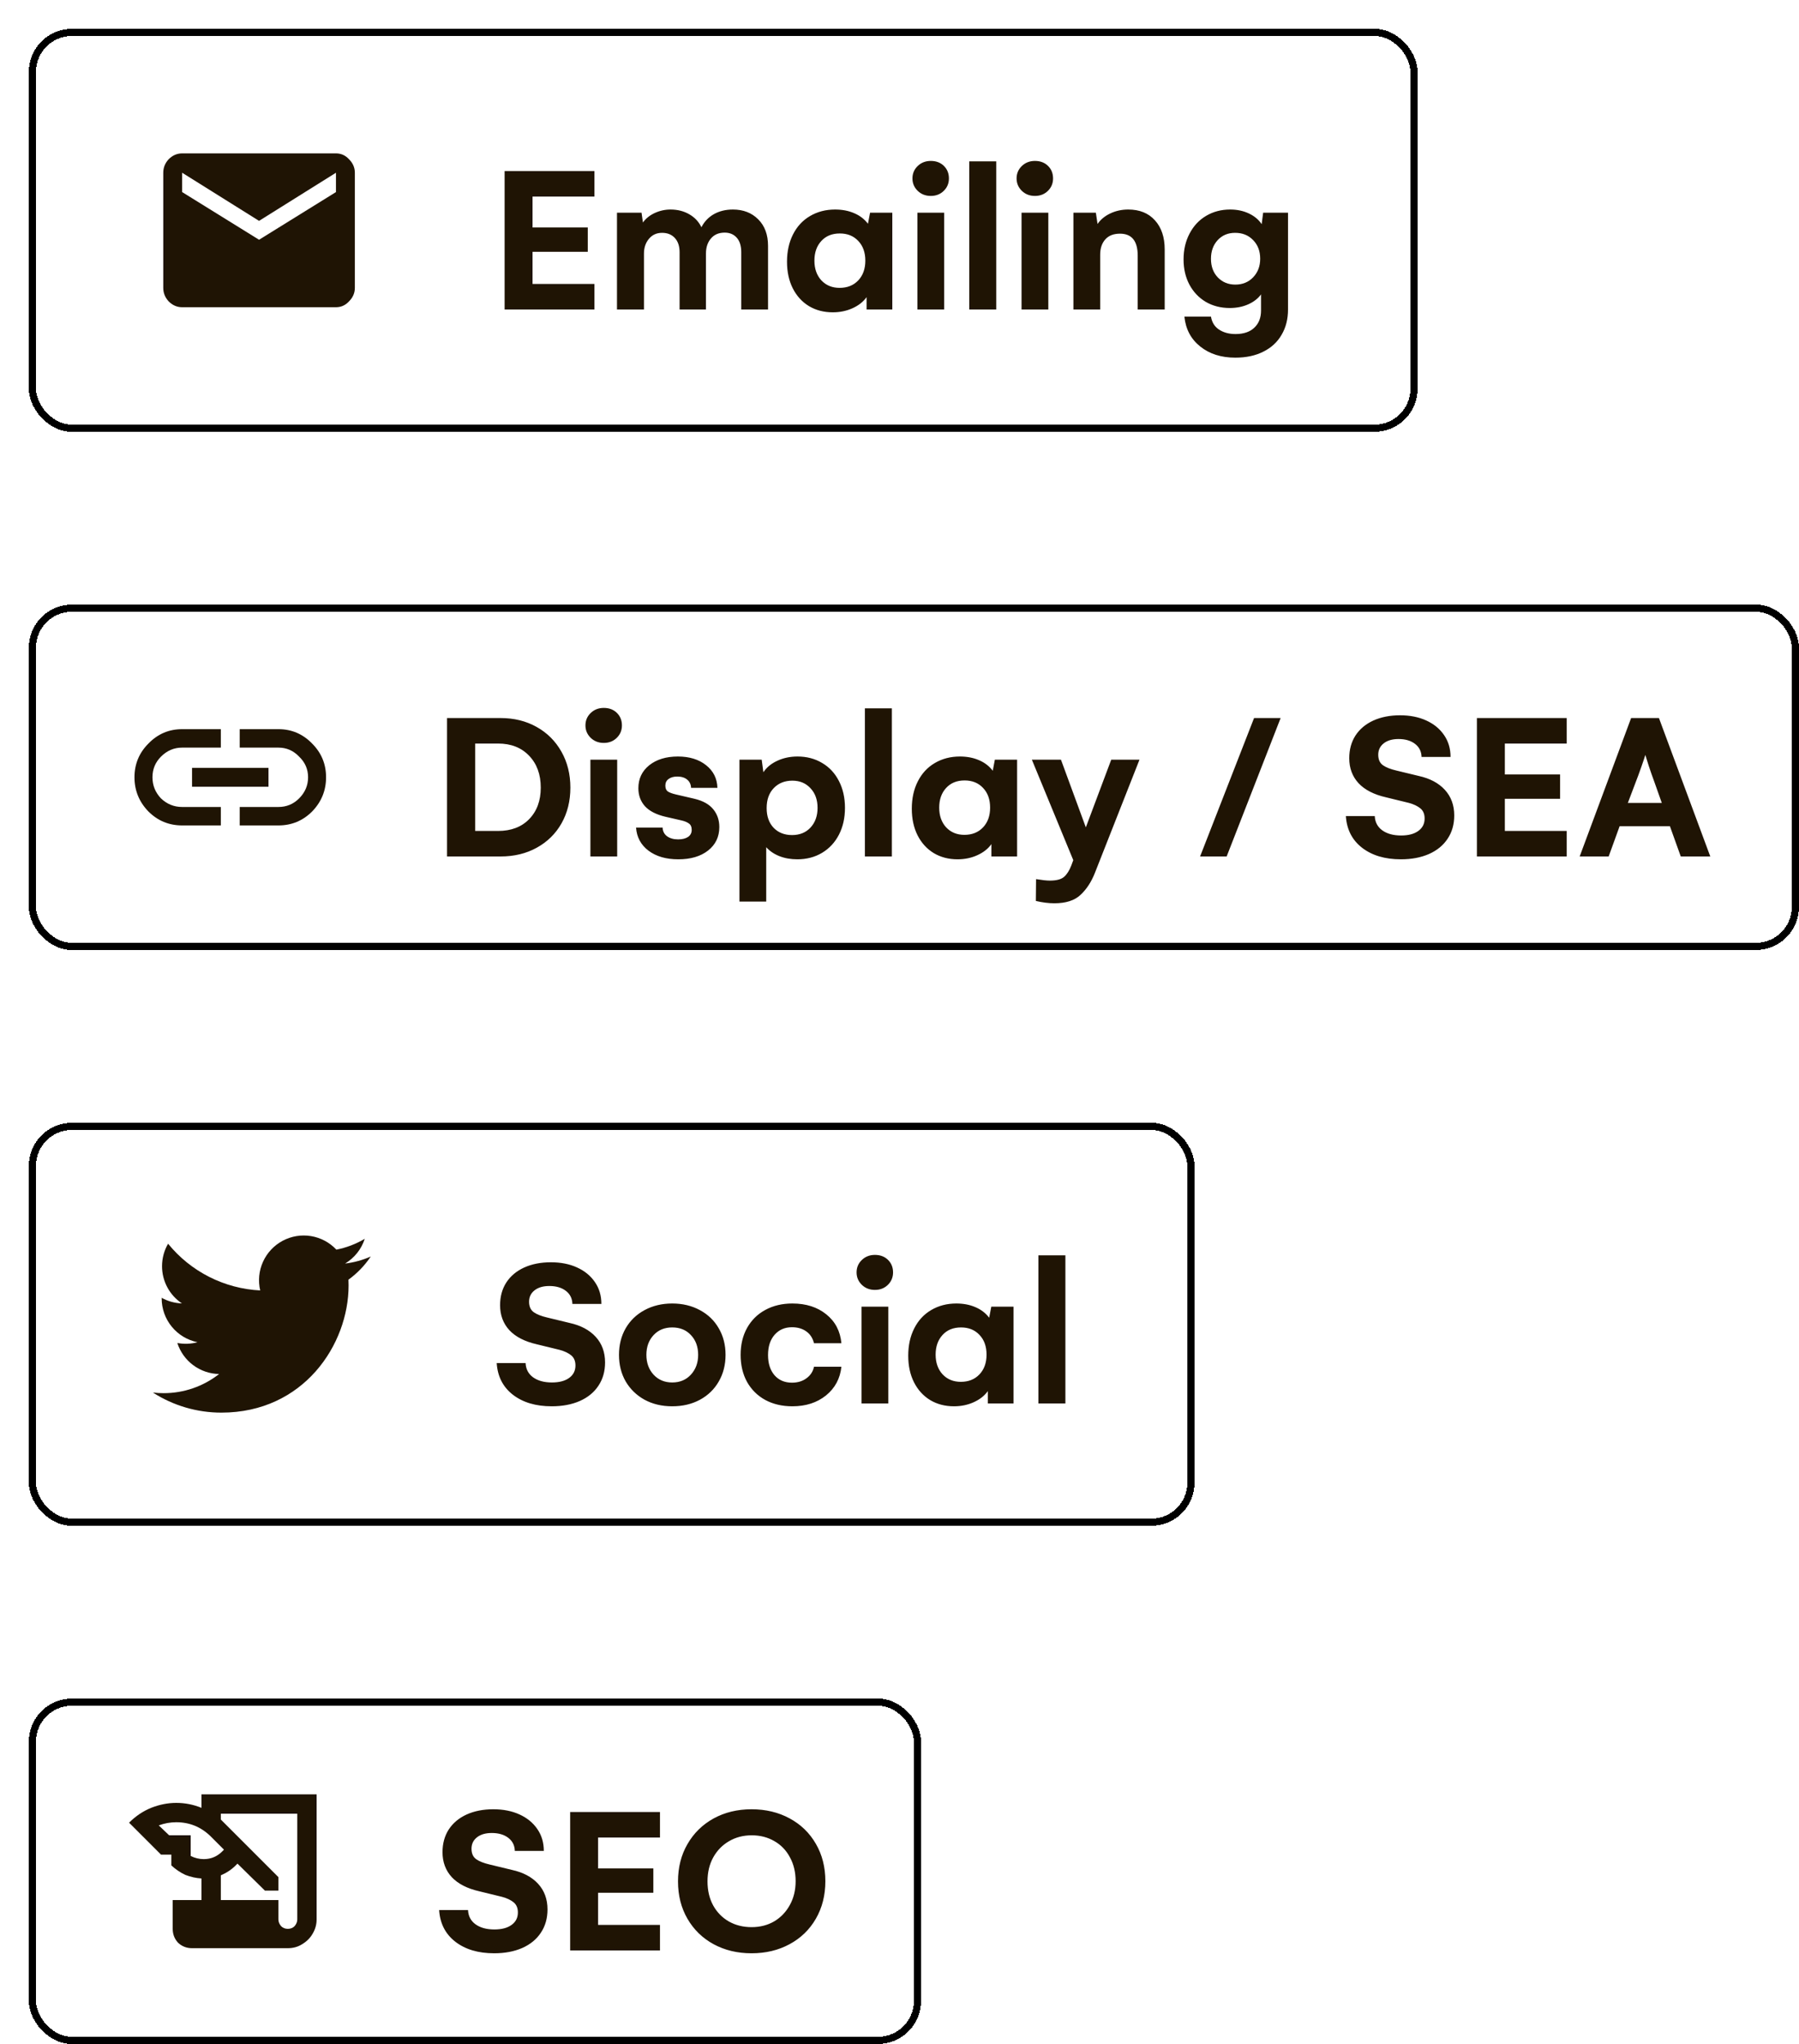
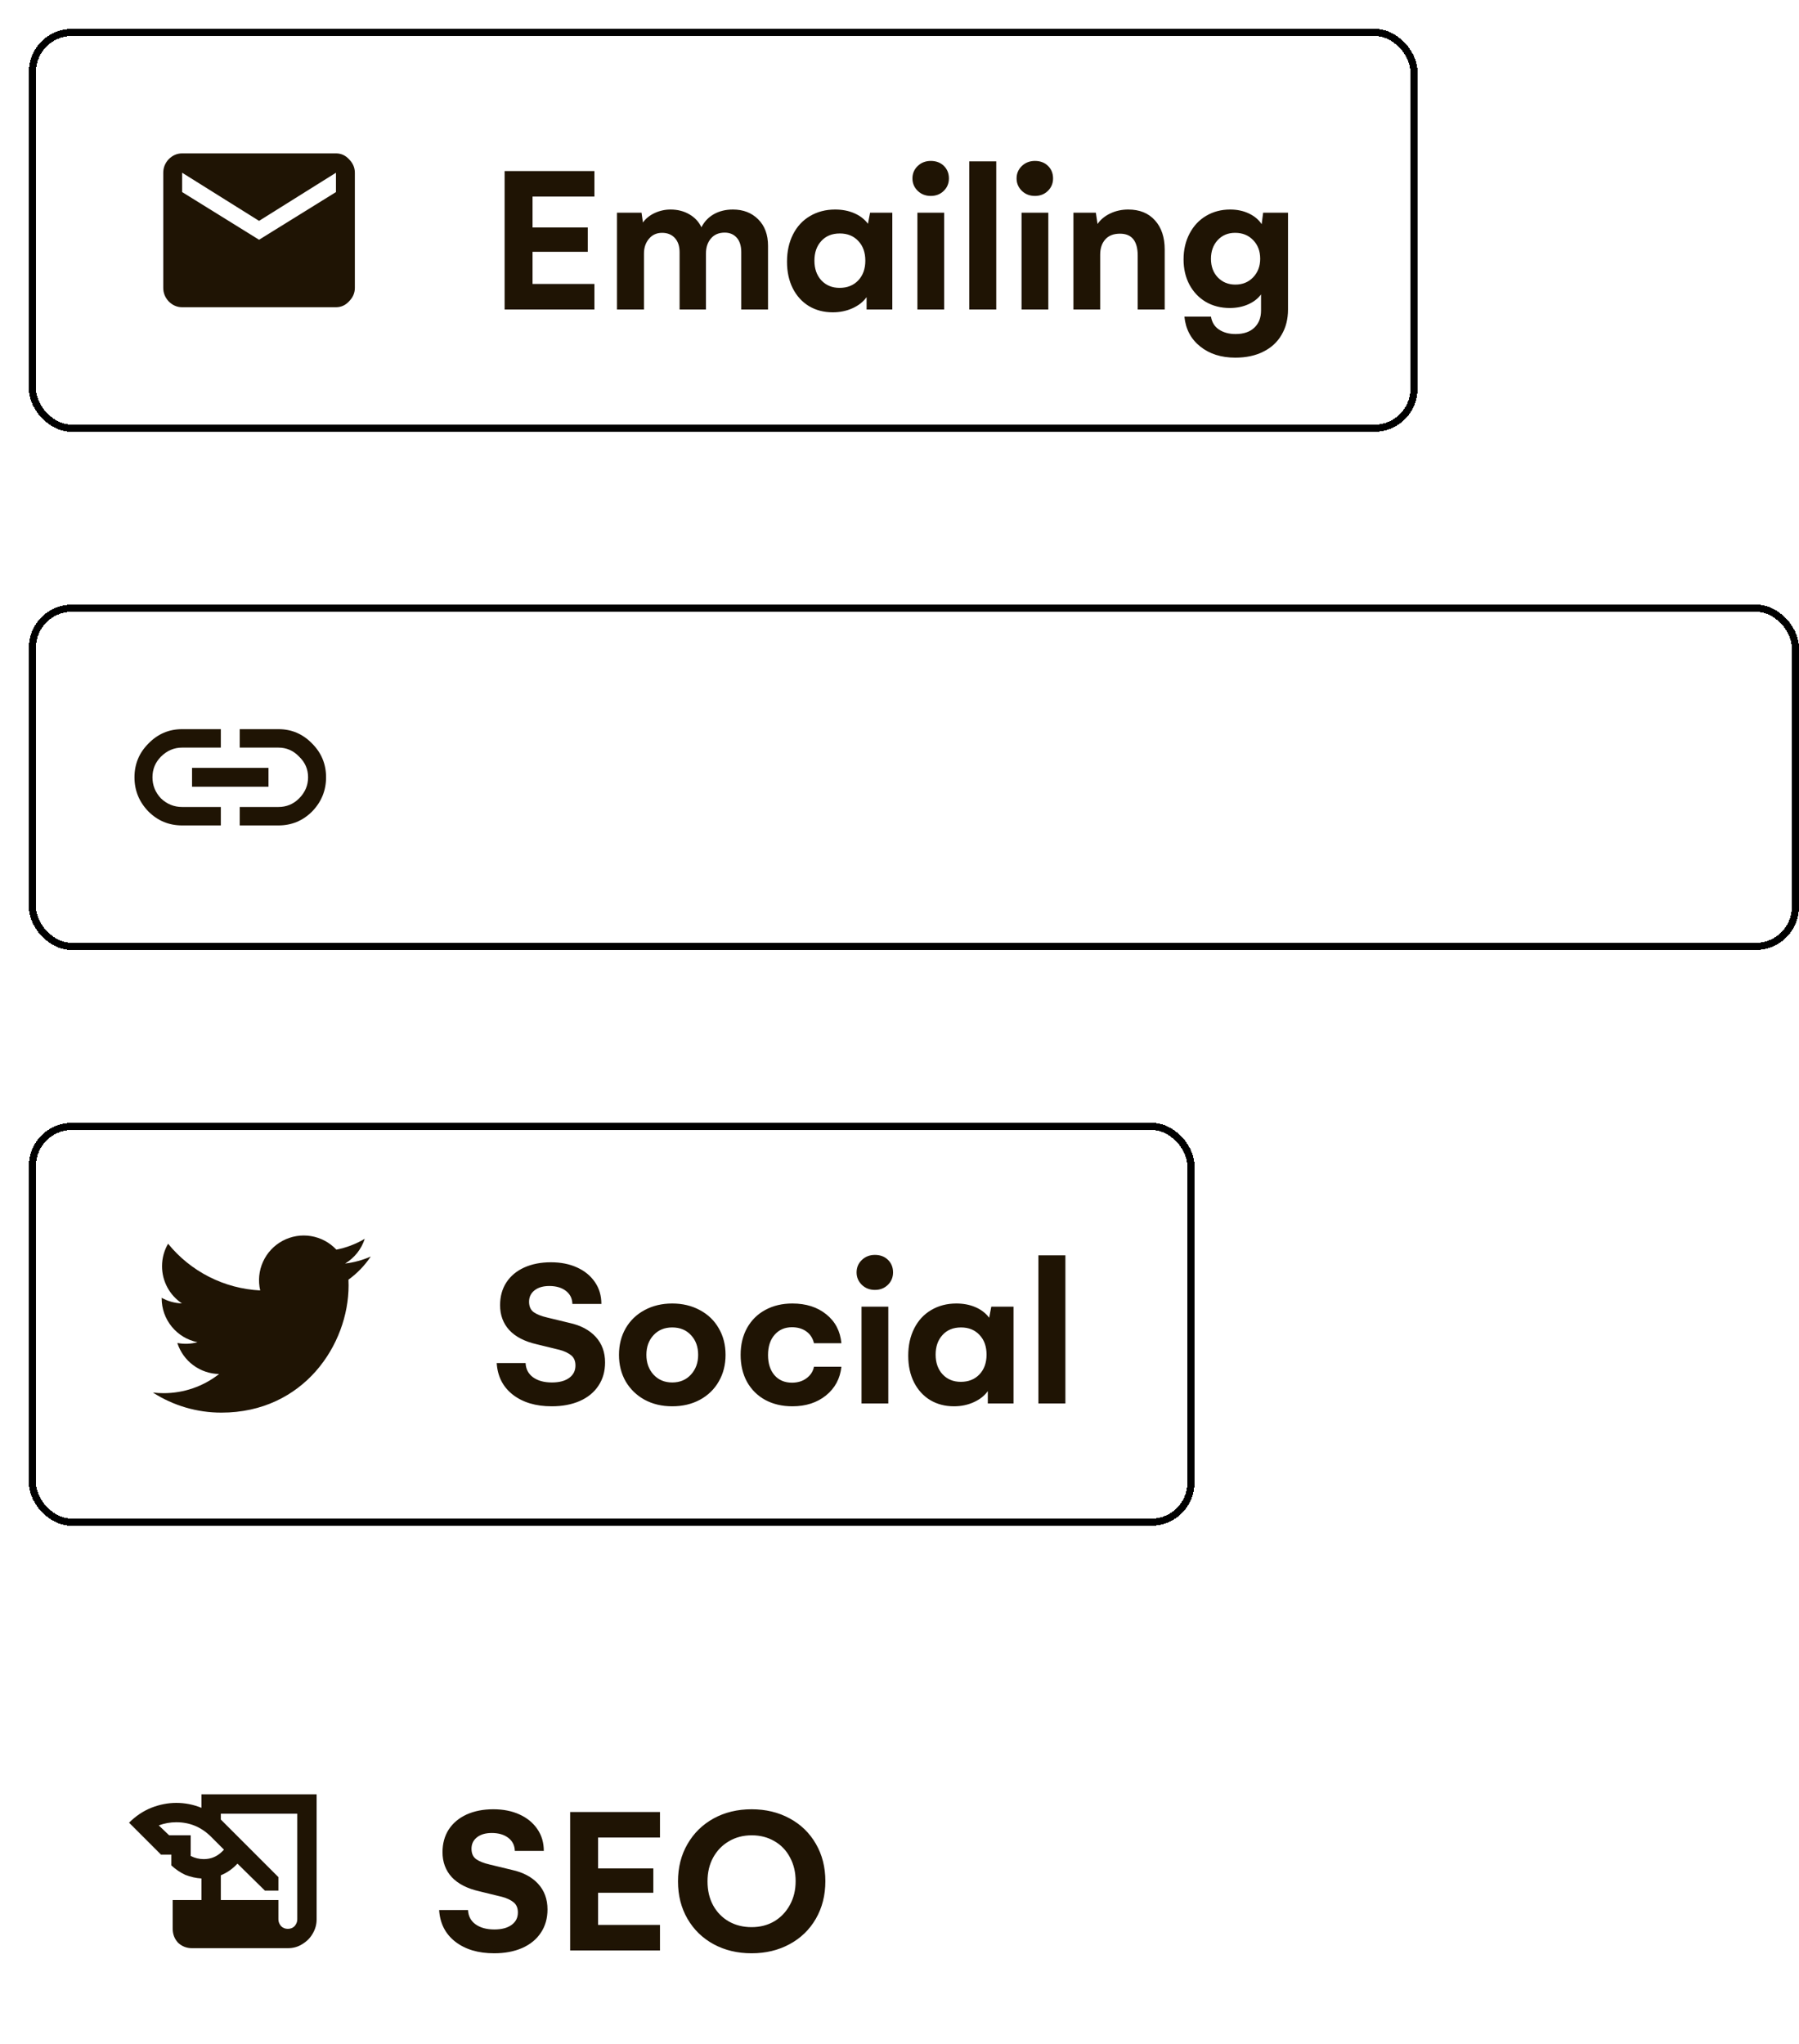
<svg xmlns="http://www.w3.org/2000/svg" width="250" height="284" viewBox="0 0 250 284" fill="none">
  <g filter="url(#filter0_d_4978_36670)">
    <rect width="193" height="56" rx="6" fill="white" shape-rendering="crispEdges" />
    <path d="M42.688 22.688V20L32 26.688L21.312 20V22.688L32 29.312L42.688 22.688ZM42.688 17.312C43.396 17.312 44 17.583 44.5 18.125C45.042 18.667 45.312 19.292 45.312 20V36C45.312 36.708 45.042 37.333 44.5 37.875C44 38.417 43.396 38.688 42.688 38.688H21.312C20.604 38.688 19.979 38.417 19.438 37.875C18.938 37.333 18.688 36.708 18.688 36V20C18.688 19.292 18.938 18.667 19.438 18.125C19.979 17.583 20.604 17.312 21.312 17.312H42.688Z" fill="#1F1404" />
    <path d="M70.006 23.311V27.604H77.682V30.987H70.006V35.455H78.605V39H66.124V19.767H78.605V23.311H70.006ZM97.853 25.113C99.288 25.113 100.46 25.567 101.368 26.476C102.276 27.384 102.73 28.609 102.73 30.152V39H99.01V31.046C99.01 30.167 98.8 29.493 98.38 29.024C97.96 28.556 97.403 28.321 96.71 28.321C95.89 28.321 95.25 28.595 94.791 29.142C94.332 29.679 94.103 30.377 94.103 31.236V39H90.44V31.046C90.44 30.206 90.221 29.547 89.781 29.068C89.342 28.59 88.751 28.351 88.009 28.351C87.247 28.351 86.637 28.629 86.178 29.186C85.719 29.732 85.489 30.416 85.489 31.236V39H81.739V25.553H85.152L85.343 26.915C85.743 26.358 86.29 25.919 86.983 25.597C87.686 25.274 88.419 25.113 89.181 25.113C90.157 25.113 91.026 25.333 91.788 25.773C92.55 26.212 93.111 26.812 93.473 27.574C93.873 26.793 94.449 26.188 95.201 25.758C95.963 25.328 96.847 25.113 97.853 25.113ZM120.001 25.553V39H116.427V37.286C115.968 37.931 115.318 38.443 114.479 38.824C113.639 39.205 112.721 39.395 111.725 39.395C110.484 39.395 109.381 39.107 108.414 38.531C107.457 37.945 106.71 37.125 106.173 36.07C105.636 35.006 105.367 33.77 105.367 32.364C105.367 30.929 105.646 29.664 106.202 28.57C106.759 27.467 107.545 26.617 108.561 26.021C109.586 25.416 110.748 25.113 112.047 25.113C113.043 25.113 113.932 25.284 114.713 25.626C115.494 25.958 116.129 26.446 116.617 27.091L116.91 25.553H120.001ZM112.677 35.997C113.741 35.997 114.601 35.655 115.255 34.972C115.919 34.278 116.251 33.36 116.251 32.218C116.251 31.075 115.924 30.162 115.27 29.479C114.625 28.785 113.771 28.439 112.706 28.439C111.622 28.439 110.763 28.79 110.128 29.493C109.493 30.186 109.176 31.095 109.176 32.218C109.176 33.341 109.498 34.254 110.143 34.957C110.797 35.65 111.642 35.997 112.677 35.997ZM125.348 23.224C124.625 23.224 124.02 22.989 123.531 22.52C123.043 22.042 122.799 21.466 122.799 20.792C122.799 20.108 123.043 19.532 123.531 19.064C124.02 18.595 124.625 18.36 125.348 18.36C126.09 18.36 126.695 18.59 127.164 19.049C127.633 19.508 127.867 20.089 127.867 20.792C127.867 21.476 127.628 22.052 127.149 22.52C126.671 22.989 126.07 23.224 125.348 23.224ZM123.487 25.553H127.208V39H123.487V25.553ZM130.694 18.419H134.444V39H130.694V18.419ZM139.82 23.224C139.098 23.224 138.492 22.989 138.004 22.52C137.516 22.042 137.271 21.466 137.271 20.792C137.271 20.108 137.516 19.532 138.004 19.064C138.492 18.595 139.098 18.36 139.82 18.36C140.562 18.36 141.168 18.59 141.637 19.049C142.105 19.508 142.34 20.089 142.34 20.792C142.34 21.476 142.101 22.052 141.622 22.52C141.144 22.989 140.543 23.224 139.82 23.224ZM137.96 25.553H141.681V39H137.96V25.553ZM152.784 25.113C154.366 25.113 155.606 25.616 156.505 26.622C157.403 27.618 157.853 28.966 157.853 30.665V39H154.103V31.529C154.103 29.488 153.282 28.468 151.642 28.468C150.743 28.468 150.06 28.736 149.591 29.273C149.122 29.801 148.888 30.504 148.888 31.383V39H145.167V25.553H148.287L148.521 27.12C148.941 26.505 149.532 26.017 150.294 25.655C151.056 25.294 151.886 25.113 152.784 25.113ZM174.991 25.553V39C174.991 40.338 174.693 41.51 174.098 42.516C173.512 43.531 172.667 44.312 171.563 44.859C170.47 45.416 169.171 45.694 167.667 45.694C165.704 45.694 164.078 45.177 162.789 44.142C161.5 43.116 160.768 41.734 160.592 39.996H164.283C164.42 40.797 164.796 41.398 165.411 41.798C166.036 42.208 166.798 42.413 167.696 42.413C168.819 42.413 169.688 42.12 170.304 41.534C170.929 40.948 171.241 40.152 171.241 39.147V36.905C170.821 37.481 170.23 37.94 169.469 38.282C168.707 38.624 167.848 38.795 166.891 38.795C165.65 38.795 164.542 38.512 163.565 37.945C162.599 37.369 161.842 36.573 161.295 35.558C160.748 34.532 160.475 33.36 160.475 32.042C160.475 30.704 160.753 29.508 161.31 28.453C161.866 27.389 162.633 26.568 163.609 25.992C164.596 25.406 165.709 25.113 166.949 25.113C167.926 25.113 168.8 25.299 169.571 25.67C170.343 26.041 170.929 26.534 171.329 27.149L171.534 25.553H174.991ZM167.667 35.543C168.673 35.543 169.498 35.206 170.143 34.532C170.797 33.849 171.124 32.989 171.124 31.954C171.124 30.89 170.797 30.025 170.143 29.361C169.498 28.688 168.663 28.351 167.638 28.351C166.642 28.351 165.831 28.692 165.206 29.376C164.591 30.05 164.283 30.909 164.283 31.954C164.283 33.019 164.601 33.883 165.235 34.547C165.88 35.211 166.69 35.543 167.667 35.543Z" fill="#1F1404" />
    <rect x="0.5" y="0.5" width="192" height="55" rx="5.5" stroke="black" shape-rendering="crispEdges" />
  </g>
  <g filter="url(#filter1_d_4978_36670)">
    <rect y="80" width="246" height="48" rx="6" fill="white" shape-rendering="crispEdges" />
    <path d="M34.688 97.312C36.521 97.312 38.083 97.979 39.375 99.312C40.667 100.604 41.312 102.167 41.312 104C41.312 105.833 40.667 107.417 39.375 108.75C38.083 110.042 36.521 110.688 34.688 110.688H29.312V108.125H34.688C35.812 108.125 36.771 107.729 37.562 106.938C38.396 106.104 38.812 105.125 38.812 104C38.812 102.875 38.396 101.917 37.562 101.125C36.771 100.292 35.812 99.875 34.688 99.875H29.312V97.312H34.688ZM22.688 105.312V102.688H33.312V105.312H22.688ZM18.375 101.125C17.583 101.917 17.188 102.875 17.188 104C17.188 105.125 17.583 106.104 18.375 106.938C19.208 107.729 20.188 108.125 21.312 108.125H26.688V110.688H21.312C19.479 110.688 17.917 110.042 16.625 108.75C15.333 107.417 14.688 105.833 14.688 104C14.688 102.167 15.333 100.604 16.625 99.312C17.917 97.979 19.479 97.312 21.312 97.312H26.688V99.875H21.312C20.188 99.875 19.208 100.292 18.375 101.125Z" fill="#1F1404" />
-     <path d="M65.565 95.767C67.431 95.767 69.096 96.177 70.561 96.997C72.035 97.817 73.188 98.965 74.018 100.439C74.848 101.904 75.263 103.569 75.263 105.435C75.263 107.29 74.853 108.945 74.032 110.4C73.212 111.846 72.064 112.974 70.59 113.784C69.125 114.595 67.45 115 65.565 115H58.124V95.767H65.565ZM65.214 111.455C67.03 111.455 68.471 110.908 69.535 109.814C70.609 108.711 71.147 107.251 71.147 105.435C71.147 103.599 70.605 102.119 69.52 100.996C68.446 99.873 67.011 99.311 65.214 99.311H62.035V111.455H65.214ZM79.906 99.224C79.184 99.224 78.578 98.989 78.09 98.52C77.602 98.042 77.357 97.466 77.357 96.792C77.357 96.108 77.602 95.532 78.09 95.064C78.578 94.595 79.184 94.36 79.906 94.36C80.648 94.36 81.254 94.59 81.723 95.049C82.191 95.508 82.426 96.089 82.426 96.792C82.426 97.476 82.186 98.052 81.708 98.52C81.23 98.989 80.629 99.224 79.906 99.224ZM78.046 101.553H81.767V115H78.046V101.553ZM90.263 115.396C88.564 115.396 87.182 114.995 86.117 114.194C85.062 113.394 84.486 112.324 84.389 110.986H88.08C88.1 111.504 88.31 111.909 88.71 112.202C89.11 112.485 89.618 112.627 90.233 112.627C90.81 112.627 91.269 112.515 91.61 112.29C91.952 112.056 92.123 111.729 92.123 111.309C92.123 110.889 91.991 110.591 91.728 110.415C91.474 110.229 91.127 110.088 90.688 109.99L88.461 109.478C87.182 109.175 86.234 108.687 85.619 108.013C85.014 107.329 84.711 106.499 84.711 105.522C84.711 104.204 85.214 103.14 86.22 102.329C87.235 101.519 88.564 101.113 90.204 101.113C91.806 101.113 93.109 101.514 94.115 102.314C95.131 103.115 95.658 104.165 95.697 105.464H92.035C92.016 104.985 91.835 104.604 91.493 104.321C91.151 104.038 90.692 103.896 90.116 103.896C89.618 103.896 89.218 104.009 88.915 104.233C88.612 104.448 88.461 104.756 88.461 105.156C88.461 105.537 88.578 105.811 88.812 105.977C89.057 106.133 89.433 106.27 89.94 106.387L92.519 106.987C93.7 107.271 94.569 107.759 95.126 108.452C95.683 109.136 95.961 109.956 95.961 110.913C95.961 112.271 95.439 113.359 94.394 114.18C93.358 114.99 91.981 115.396 90.263 115.396ZM106.83 101.113C108.109 101.113 109.247 101.411 110.243 102.007C111.249 102.593 112.03 103.433 112.587 104.526C113.144 105.61 113.422 106.851 113.422 108.247C113.422 109.644 113.144 110.884 112.587 111.968C112.03 113.052 111.244 113.896 110.229 114.502C109.223 115.098 108.08 115.396 106.801 115.396C105.883 115.396 105.053 115.249 104.311 114.956C103.568 114.663 102.958 114.248 102.479 113.711V121.27H98.759V101.553H101.85L102.084 103.296C102.543 102.612 103.192 102.08 104.032 101.699C104.872 101.309 105.805 101.113 106.83 101.113ZM106.068 112.026C107.133 112.026 107.987 111.68 108.632 110.986C109.286 110.283 109.613 109.37 109.613 108.247C109.613 107.124 109.286 106.216 108.632 105.522C107.987 104.819 107.147 104.468 106.112 104.468C105.048 104.468 104.184 104.814 103.52 105.508C102.865 106.191 102.538 107.114 102.538 108.276C102.538 109.419 102.86 110.332 103.505 111.016C104.159 111.689 105.014 112.026 106.068 112.026ZM116.19 94.419H119.94V115H116.19V94.419ZM137.343 101.553V115H133.769V113.286C133.31 113.931 132.66 114.443 131.82 114.824C130.98 115.205 130.062 115.396 129.066 115.396C127.826 115.396 126.723 115.107 125.756 114.531C124.799 113.945 124.052 113.125 123.515 112.07C122.978 111.006 122.709 109.771 122.709 108.364C122.709 106.929 122.987 105.664 123.544 104.57C124.101 103.467 124.887 102.617 125.902 102.021C126.928 101.416 128.09 101.113 129.389 101.113C130.385 101.113 131.273 101.284 132.055 101.626C132.836 101.958 133.471 102.446 133.959 103.091L134.252 101.553H137.343ZM130.019 111.997C131.083 111.997 131.942 111.655 132.597 110.972C133.261 110.278 133.593 109.36 133.593 108.218C133.593 107.075 133.266 106.162 132.611 105.479C131.967 104.785 131.112 104.438 130.048 104.438C128.964 104.438 128.104 104.79 127.47 105.493C126.835 106.187 126.518 107.095 126.518 108.218C126.518 109.341 126.84 110.254 127.484 110.957C128.139 111.65 128.983 111.997 130.019 111.997ZM154.35 101.553L148.153 117.285C147.655 118.545 146.991 119.561 146.161 120.332C145.341 121.113 144.125 121.504 142.514 121.504C141.732 121.504 140.878 121.396 139.95 121.182L139.979 118.149C140.819 118.286 141.454 118.354 141.884 118.354C142.821 118.354 143.485 118.179 143.876 117.827C144.267 117.485 144.599 116.963 144.872 116.26L145.15 115.513L139.394 101.553H143.437L146.894 110.957L150.424 101.553H154.35ZM170.272 95.767H173.964L166.464 115H162.772L170.272 95.767ZM183.5 101.348C183.5 100.146 183.788 99.097 184.364 98.198C184.95 97.3 185.775 96.606 186.84 96.118C187.914 95.63 189.154 95.386 190.561 95.386C191.938 95.386 193.148 95.625 194.193 96.103C195.248 96.582 196.073 97.256 196.669 98.125C197.274 98.994 197.577 100.01 197.577 101.172H193.549C193.529 100.41 193.227 99.805 192.641 99.356C192.055 98.906 191.288 98.682 190.341 98.682C189.481 98.682 188.798 98.882 188.29 99.282C187.782 99.683 187.528 100.21 187.528 100.864C187.528 101.528 187.748 102.017 188.188 102.329C188.627 102.632 189.247 102.876 190.048 103.062L193.139 103.809C194.701 104.15 195.917 104.795 196.786 105.742C197.655 106.689 198.09 107.876 198.09 109.302C198.09 110.542 197.782 111.621 197.167 112.539C196.562 113.457 195.697 114.165 194.574 114.663C193.451 115.151 192.152 115.396 190.678 115.396C188.461 115.396 186.659 114.858 185.272 113.784C183.896 112.71 183.148 111.245 183.031 109.39H187.045C187.084 110.229 187.431 110.889 188.085 111.367C188.749 111.846 189.623 112.085 190.707 112.085C191.723 112.085 192.519 111.875 193.095 111.455C193.681 111.035 193.974 110.459 193.974 109.727C193.974 109.111 193.778 108.643 193.388 108.32C192.997 107.998 192.465 107.744 191.791 107.559L188.612 106.782C186.933 106.401 185.658 105.747 184.789 104.819C183.93 103.882 183.5 102.725 183.5 101.348ZM205.121 99.311V103.604H212.797V106.987H205.121V111.455H213.72V115H201.239V95.767H213.72V99.311H205.121ZM222.67 95.767H226.537L233.671 115H229.569L228.061 110.796H221.073L219.55 115H215.521L222.67 95.767ZM226.933 107.559L225.937 104.746C225.634 103.926 225.36 103.145 225.116 102.402C224.882 101.66 224.726 101.157 224.647 100.894C224.569 101.157 224.384 101.709 224.091 102.549C223.798 103.389 223.524 104.131 223.271 104.775L222.216 107.559H226.933Z" fill="#1F1404" />
    <rect x="0.5" y="80.5" width="245" height="47" rx="5.5" stroke="black" shape-rendering="crispEdges" />
  </g>
  <g filter="url(#filter2_d_4978_36670)">
    <rect y="152" width="162" height="56" rx="6" fill="white" shape-rendering="crispEdges" />
    <path d="M47.524 170.583C46.41 171.077 45.214 171.41 43.957 171.561C45.254 170.784 46.225 169.563 46.688 168.123C45.469 168.847 44.135 169.357 42.744 169.63C41.808 168.631 40.569 167.969 39.219 167.747C37.868 167.524 36.483 167.754 35.276 168.4C34.069 169.046 33.11 170.072 32.547 171.319C31.983 172.566 31.847 173.964 32.16 175.297C29.69 175.173 27.274 174.531 25.068 173.413C22.863 172.294 20.917 170.725 19.357 168.806C18.824 169.726 18.517 170.793 18.517 171.929C18.516 172.951 18.768 173.958 19.25 174.86C19.732 175.762 20.429 176.531 21.28 177.099C20.293 177.068 19.329 176.802 18.466 176.322V176.402C18.466 177.836 18.962 179.227 19.871 180.337C20.779 181.447 22.043 182.209 23.449 182.493C22.534 182.74 21.575 182.777 20.644 182.599C21.04 183.834 21.813 184.913 22.854 185.686C23.894 186.459 25.15 186.888 26.446 186.911C24.246 188.639 21.529 189.576 18.732 189.571C18.236 189.572 17.741 189.543 17.249 189.485C20.088 191.31 23.393 192.279 26.769 192.275C38.196 192.275 44.442 182.811 44.442 174.603C44.442 174.337 44.436 174.067 44.424 173.801C45.639 172.922 46.688 171.834 47.521 170.587L47.524 170.583Z" fill="#1F1404" />
    <path d="M65.494 177.348C65.494 176.146 65.782 175.097 66.358 174.198C66.944 173.3 67.769 172.606 68.834 172.118C69.908 171.63 71.148 171.386 72.555 171.386C73.932 171.386 75.143 171.625 76.188 172.104C77.242 172.582 78.067 173.256 78.663 174.125C79.269 174.994 79.571 176.01 79.571 177.172H75.543C75.523 176.41 75.221 175.805 74.635 175.355C74.049 174.906 73.282 174.682 72.335 174.682C71.476 174.682 70.792 174.882 70.284 175.282C69.776 175.683 69.522 176.21 69.522 176.864C69.522 177.528 69.742 178.017 70.182 178.329C70.621 178.632 71.241 178.876 72.042 179.062L75.133 179.809C76.695 180.15 77.911 180.795 78.78 181.742C79.649 182.689 80.084 183.876 80.084 185.302C80.084 186.542 79.776 187.621 79.161 188.539C78.556 189.457 77.691 190.165 76.568 190.663C75.445 191.151 74.147 191.396 72.672 191.396C70.455 191.396 68.653 190.858 67.267 189.784C65.89 188.71 65.143 187.245 65.025 185.39H69.039C69.078 186.229 69.425 186.889 70.079 187.367C70.743 187.846 71.617 188.085 72.701 188.085C73.717 188.085 74.513 187.875 75.089 187.455C75.675 187.035 75.968 186.459 75.968 185.727C75.968 185.111 75.772 184.643 75.382 184.32C74.991 183.998 74.459 183.744 73.785 183.559L70.606 182.782C68.927 182.401 67.652 181.747 66.783 180.819C65.924 179.882 65.494 178.725 65.494 177.348ZM82.018 184.247C82.018 182.87 82.325 181.645 82.94 180.57C83.565 179.486 84.439 178.642 85.562 178.036C86.695 177.421 87.98 177.113 89.415 177.113C90.851 177.113 92.135 177.421 93.268 178.036C94.4 178.642 95.274 179.486 95.89 180.57C96.515 181.645 96.827 182.87 96.827 184.247C96.827 185.624 96.515 186.854 95.89 187.938C95.274 189.022 94.4 189.872 93.268 190.487C92.144 191.093 90.86 191.396 89.415 191.396C87.98 191.396 86.7 191.093 85.577 190.487C84.464 189.872 83.59 189.027 82.955 187.953C82.33 186.869 82.018 185.634 82.018 184.247ZM85.826 184.247C85.826 185.351 86.158 186.269 86.822 187.001C87.496 187.724 88.36 188.085 89.415 188.085C90.48 188.085 91.344 187.724 92.008 187.001C92.682 186.269 93.019 185.351 93.019 184.247C93.019 183.124 92.686 182.211 92.022 181.508C91.368 180.795 90.499 180.438 89.415 180.438C88.351 180.438 87.486 180.795 86.822 181.508C86.158 182.221 85.826 183.134 85.826 184.247ZM98.922 184.247C98.922 182.831 99.22 181.586 99.815 180.512C100.421 179.428 101.266 178.593 102.35 178.007C103.443 177.411 104.698 177.113 106.114 177.113C108.019 177.113 109.591 177.616 110.831 178.622C112.071 179.618 112.77 180.956 112.926 182.636H109.117C108.941 181.913 108.58 181.361 108.033 180.98C107.496 180.6 106.837 180.409 106.056 180.409C105.06 180.409 104.254 180.761 103.639 181.464C103.033 182.157 102.73 183.095 102.73 184.276C102.73 185.438 103.028 186.371 103.624 187.074C104.229 187.768 105.04 188.114 106.056 188.114C106.856 188.114 107.53 187.909 108.077 187.499C108.634 187.089 108.98 186.557 109.117 185.902H112.926C112.75 187.543 112.037 188.871 110.787 189.887C109.537 190.893 107.979 191.396 106.114 191.396C104.698 191.396 103.443 191.103 102.35 190.517C101.266 189.921 100.421 189.086 99.815 188.012C99.22 186.928 98.922 185.673 98.922 184.247ZM117.584 175.224C116.861 175.224 116.256 174.989 115.768 174.521C115.279 174.042 115.035 173.466 115.035 172.792C115.035 172.108 115.279 171.532 115.768 171.063C116.256 170.595 116.861 170.36 117.584 170.36C118.326 170.36 118.932 170.59 119.4 171.049C119.869 171.508 120.104 172.089 120.104 172.792C120.104 173.476 119.864 174.052 119.386 174.521C118.907 174.989 118.307 175.224 117.584 175.224ZM115.724 177.553H119.444V191H115.724V177.553ZM136.847 177.553V191H133.272V189.286C132.813 189.931 132.164 190.443 131.324 190.824C130.484 191.205 129.566 191.396 128.57 191.396C127.33 191.396 126.227 191.107 125.26 190.531C124.303 189.945 123.556 189.125 123.019 188.07C122.481 187.006 122.213 185.771 122.213 184.364C122.213 182.929 122.491 181.664 123.048 180.57C123.604 179.467 124.391 178.617 125.406 178.021C126.432 177.416 127.594 177.113 128.893 177.113C129.889 177.113 130.777 177.284 131.559 177.626C132.34 177.958 132.975 178.446 133.463 179.091L133.756 177.553H136.847ZM129.522 187.997C130.587 187.997 131.446 187.655 132.101 186.972C132.765 186.278 133.097 185.36 133.097 184.218C133.097 183.075 132.77 182.162 132.115 181.479C131.471 180.785 130.616 180.438 129.552 180.438C128.468 180.438 127.608 180.79 126.974 181.493C126.339 182.187 126.021 183.095 126.021 184.218C126.021 185.341 126.344 186.254 126.988 186.957C127.643 187.65 128.487 187.997 129.522 187.997ZM140.304 170.419H144.054V191H140.304V170.419Z" fill="#1F1404" />
    <rect x="0.5" y="152.5" width="161" height="55" rx="5.5" stroke="black" shape-rendering="crispEdges" />
  </g>
  <g filter="url(#filter3_d_4978_36670)">
    <rect y="232" width="124" height="48" rx="6" fill="white" shape-rendering="crispEdges" />
    <path d="M24 245.312V247.188C22.875 246.729 21.708 246.5 20.5 246.5C19.333 246.5 18.167 246.729 17 247.188C15.875 247.646 14.854 248.333 13.938 249.25L18.375 253.688H19.812V255.188C20.396 255.729 21.042 256.167 21.75 256.5C22.5 256.792 23.25 256.958 24 257V260H20V264C20 264.75 20.25 265.396 20.75 265.938C21.292 266.438 21.938 266.688 22.688 266.688H36C36.75 266.688 37.417 266.5 38 266.125C38.625 265.75 39.104 265.271 39.438 264.688C39.812 264.062 40 263.396 40 262.688V245.312H24ZM22.5 253.875V251H19.5L18.062 249.625C18.854 249.333 19.667 249.188 20.5 249.188C22.333 249.188 23.917 249.833 25.25 251.125L27.125 253L26.875 253.25C26.167 253.958 25.312 254.312 24.312 254.312C23.688 254.312 23.083 254.167 22.5 253.875ZM37.312 262.688C37.312 263.021 37.188 263.333 36.938 263.625C36.688 263.875 36.375 264 36 264C35.625 264 35.312 263.875 35.062 263.625C34.812 263.333 34.688 263.021 34.688 262.688V260H26.688V256.562C27.479 256.229 28.167 255.771 28.75 255.188L29 254.938L32.812 258.688H34.688V256.812L26.688 248.812V248H37.312V262.688Z" fill="#1F1404" />
    <path d="M57.494 253.348C57.494 252.146 57.782 251.097 58.358 250.198C58.944 249.3 59.77 248.606 60.834 248.118C61.908 247.63 63.148 247.386 64.555 247.386C65.932 247.386 67.143 247.625 68.188 248.104C69.242 248.582 70.067 249.256 70.663 250.125C71.269 250.994 71.571 252.01 71.571 253.172H67.543C67.523 252.41 67.221 251.805 66.635 251.355C66.049 250.906 65.282 250.682 64.335 250.682C63.476 250.682 62.792 250.882 62.284 251.282C61.776 251.683 61.523 252.21 61.523 252.864C61.523 253.528 61.742 254.017 62.182 254.329C62.621 254.632 63.241 254.876 64.042 255.062L67.133 255.809C68.695 256.15 69.911 256.795 70.78 257.742C71.649 258.689 72.084 259.876 72.084 261.302C72.084 262.542 71.776 263.621 71.161 264.539C70.556 265.457 69.691 266.165 68.568 266.663C67.445 267.151 66.147 267.396 64.672 267.396C62.455 267.396 60.653 266.858 59.267 265.784C57.89 264.71 57.143 263.245 57.025 261.39H61.039C61.078 262.229 61.425 262.889 62.079 263.367C62.743 263.846 63.617 264.085 64.701 264.085C65.717 264.085 66.513 263.875 67.089 263.455C67.675 263.035 67.968 262.459 67.968 261.727C67.968 261.111 67.772 260.643 67.382 260.32C66.991 259.998 66.459 259.744 65.785 259.559L62.606 258.782C60.927 258.401 59.652 257.747 58.783 256.819C57.924 255.882 57.494 254.725 57.494 253.348ZM79.115 251.312V255.604H86.791V258.987H79.115V263.455H87.714V267H75.233V247.767H87.714V251.312H79.115ZM110.697 257.376C110.697 259.329 110.258 261.067 109.379 262.591C108.5 264.114 107.279 265.296 105.717 266.136C104.164 266.976 102.406 267.396 100.443 267.396C98.481 267.396 96.723 266.976 95.17 266.136C93.627 265.296 92.416 264.119 91.537 262.605C90.658 261.092 90.219 259.358 90.219 257.405C90.219 255.462 90.658 253.733 91.537 252.22C92.416 250.696 93.627 249.51 95.17 248.66C96.723 247.811 98.481 247.386 100.443 247.386C102.406 247.386 104.164 247.806 105.717 248.646C107.279 249.485 108.5 250.667 109.379 252.19C110.258 253.704 110.697 255.433 110.697 257.376ZM106.566 257.376C106.566 256.136 106.303 255.032 105.775 254.065C105.258 253.089 104.535 252.337 103.607 251.81C102.68 251.272 101.635 251.004 100.473 251.004C99.291 251.004 98.236 251.277 97.309 251.824C96.381 252.361 95.648 253.113 95.111 254.08C94.584 255.037 94.32 256.146 94.32 257.405C94.32 258.665 94.579 259.773 95.097 260.73C95.624 261.688 96.352 262.435 97.279 262.972C98.207 263.499 99.262 263.763 100.443 263.763C101.625 263.763 102.675 263.494 103.593 262.957C104.511 262.41 105.233 261.653 105.761 260.687C106.298 259.72 106.566 258.616 106.566 257.376Z" fill="#1F1404" />
-     <rect x="0.5" y="232.5" width="123" height="47" rx="5.5" stroke="black" shape-rendering="crispEdges" />
  </g>
  <defs>
    <filter id="filter0_d_4978_36670" x="0" y="0" width="197" height="60" filterUnits="userSpaceOnUse" color-interpolation-filters="sRGB">
      <feFlood flood-opacity="0" result="BackgroundImageFix" />
      <feColorMatrix in="SourceAlpha" type="matrix" values="0 0 0 0 0 0 0 0 0 0 0 0 0 0 0 0 0 0 127 0" result="hardAlpha" />
      <feOffset dx="4" dy="4" />
      <feComposite in2="hardAlpha" operator="out" />
      <feColorMatrix type="matrix" values="0 0 0 0 0.447 0 0 0 0 0.208 0 0 0 0 0.537 0 0 0 1 0" />
      <feBlend mode="normal" in2="BackgroundImageFix" result="effect1_dropShadow_4978_36670" />
      <feBlend mode="normal" in="SourceGraphic" in2="effect1_dropShadow_4978_36670" result="shape" />
    </filter>
    <filter id="filter1_d_4978_36670" x="0" y="80" width="250" height="52" filterUnits="userSpaceOnUse" color-interpolation-filters="sRGB">
      <feFlood flood-opacity="0" result="BackgroundImageFix" />
      <feColorMatrix in="SourceAlpha" type="matrix" values="0 0 0 0 0 0 0 0 0 0 0 0 0 0 0 0 0 0 127 0" result="hardAlpha" />
      <feOffset dx="4" dy="4" />
      <feComposite in2="hardAlpha" operator="out" />
      <feColorMatrix type="matrix" values="0 0 0 0 0.447 0 0 0 0 0.208 0 0 0 0 0.537 0 0 0 1 0" />
      <feBlend mode="normal" in2="BackgroundImageFix" result="effect1_dropShadow_4978_36670" />
      <feBlend mode="normal" in="SourceGraphic" in2="effect1_dropShadow_4978_36670" result="shape" />
    </filter>
    <filter id="filter2_d_4978_36670" x="0" y="152" width="166" height="60" filterUnits="userSpaceOnUse" color-interpolation-filters="sRGB">
      <feFlood flood-opacity="0" result="BackgroundImageFix" />
      <feColorMatrix in="SourceAlpha" type="matrix" values="0 0 0 0 0 0 0 0 0 0 0 0 0 0 0 0 0 0 127 0" result="hardAlpha" />
      <feOffset dx="4" dy="4" />
      <feComposite in2="hardAlpha" operator="out" />
      <feColorMatrix type="matrix" values="0 0 0 0 0.447 0 0 0 0 0.208 0 0 0 0 0.537 0 0 0 1 0" />
      <feBlend mode="normal" in2="BackgroundImageFix" result="effect1_dropShadow_4978_36670" />
      <feBlend mode="normal" in="SourceGraphic" in2="effect1_dropShadow_4978_36670" result="shape" />
    </filter>
    <filter id="filter3_d_4978_36670" x="0" y="232" width="128" height="52" filterUnits="userSpaceOnUse" color-interpolation-filters="sRGB">
      <feFlood flood-opacity="0" result="BackgroundImageFix" />
      <feColorMatrix in="SourceAlpha" type="matrix" values="0 0 0 0 0 0 0 0 0 0 0 0 0 0 0 0 0 0 127 0" result="hardAlpha" />
      <feOffset dx="4" dy="4" />
      <feComposite in2="hardAlpha" operator="out" />
      <feColorMatrix type="matrix" values="0 0 0 0 0.447 0 0 0 0 0.208 0 0 0 0 0.537 0 0 0 1 0" />
      <feBlend mode="normal" in2="BackgroundImageFix" result="effect1_dropShadow_4978_36670" />
      <feBlend mode="normal" in="SourceGraphic" in2="effect1_dropShadow_4978_36670" result="shape" />
    </filter>
  </defs>
</svg>